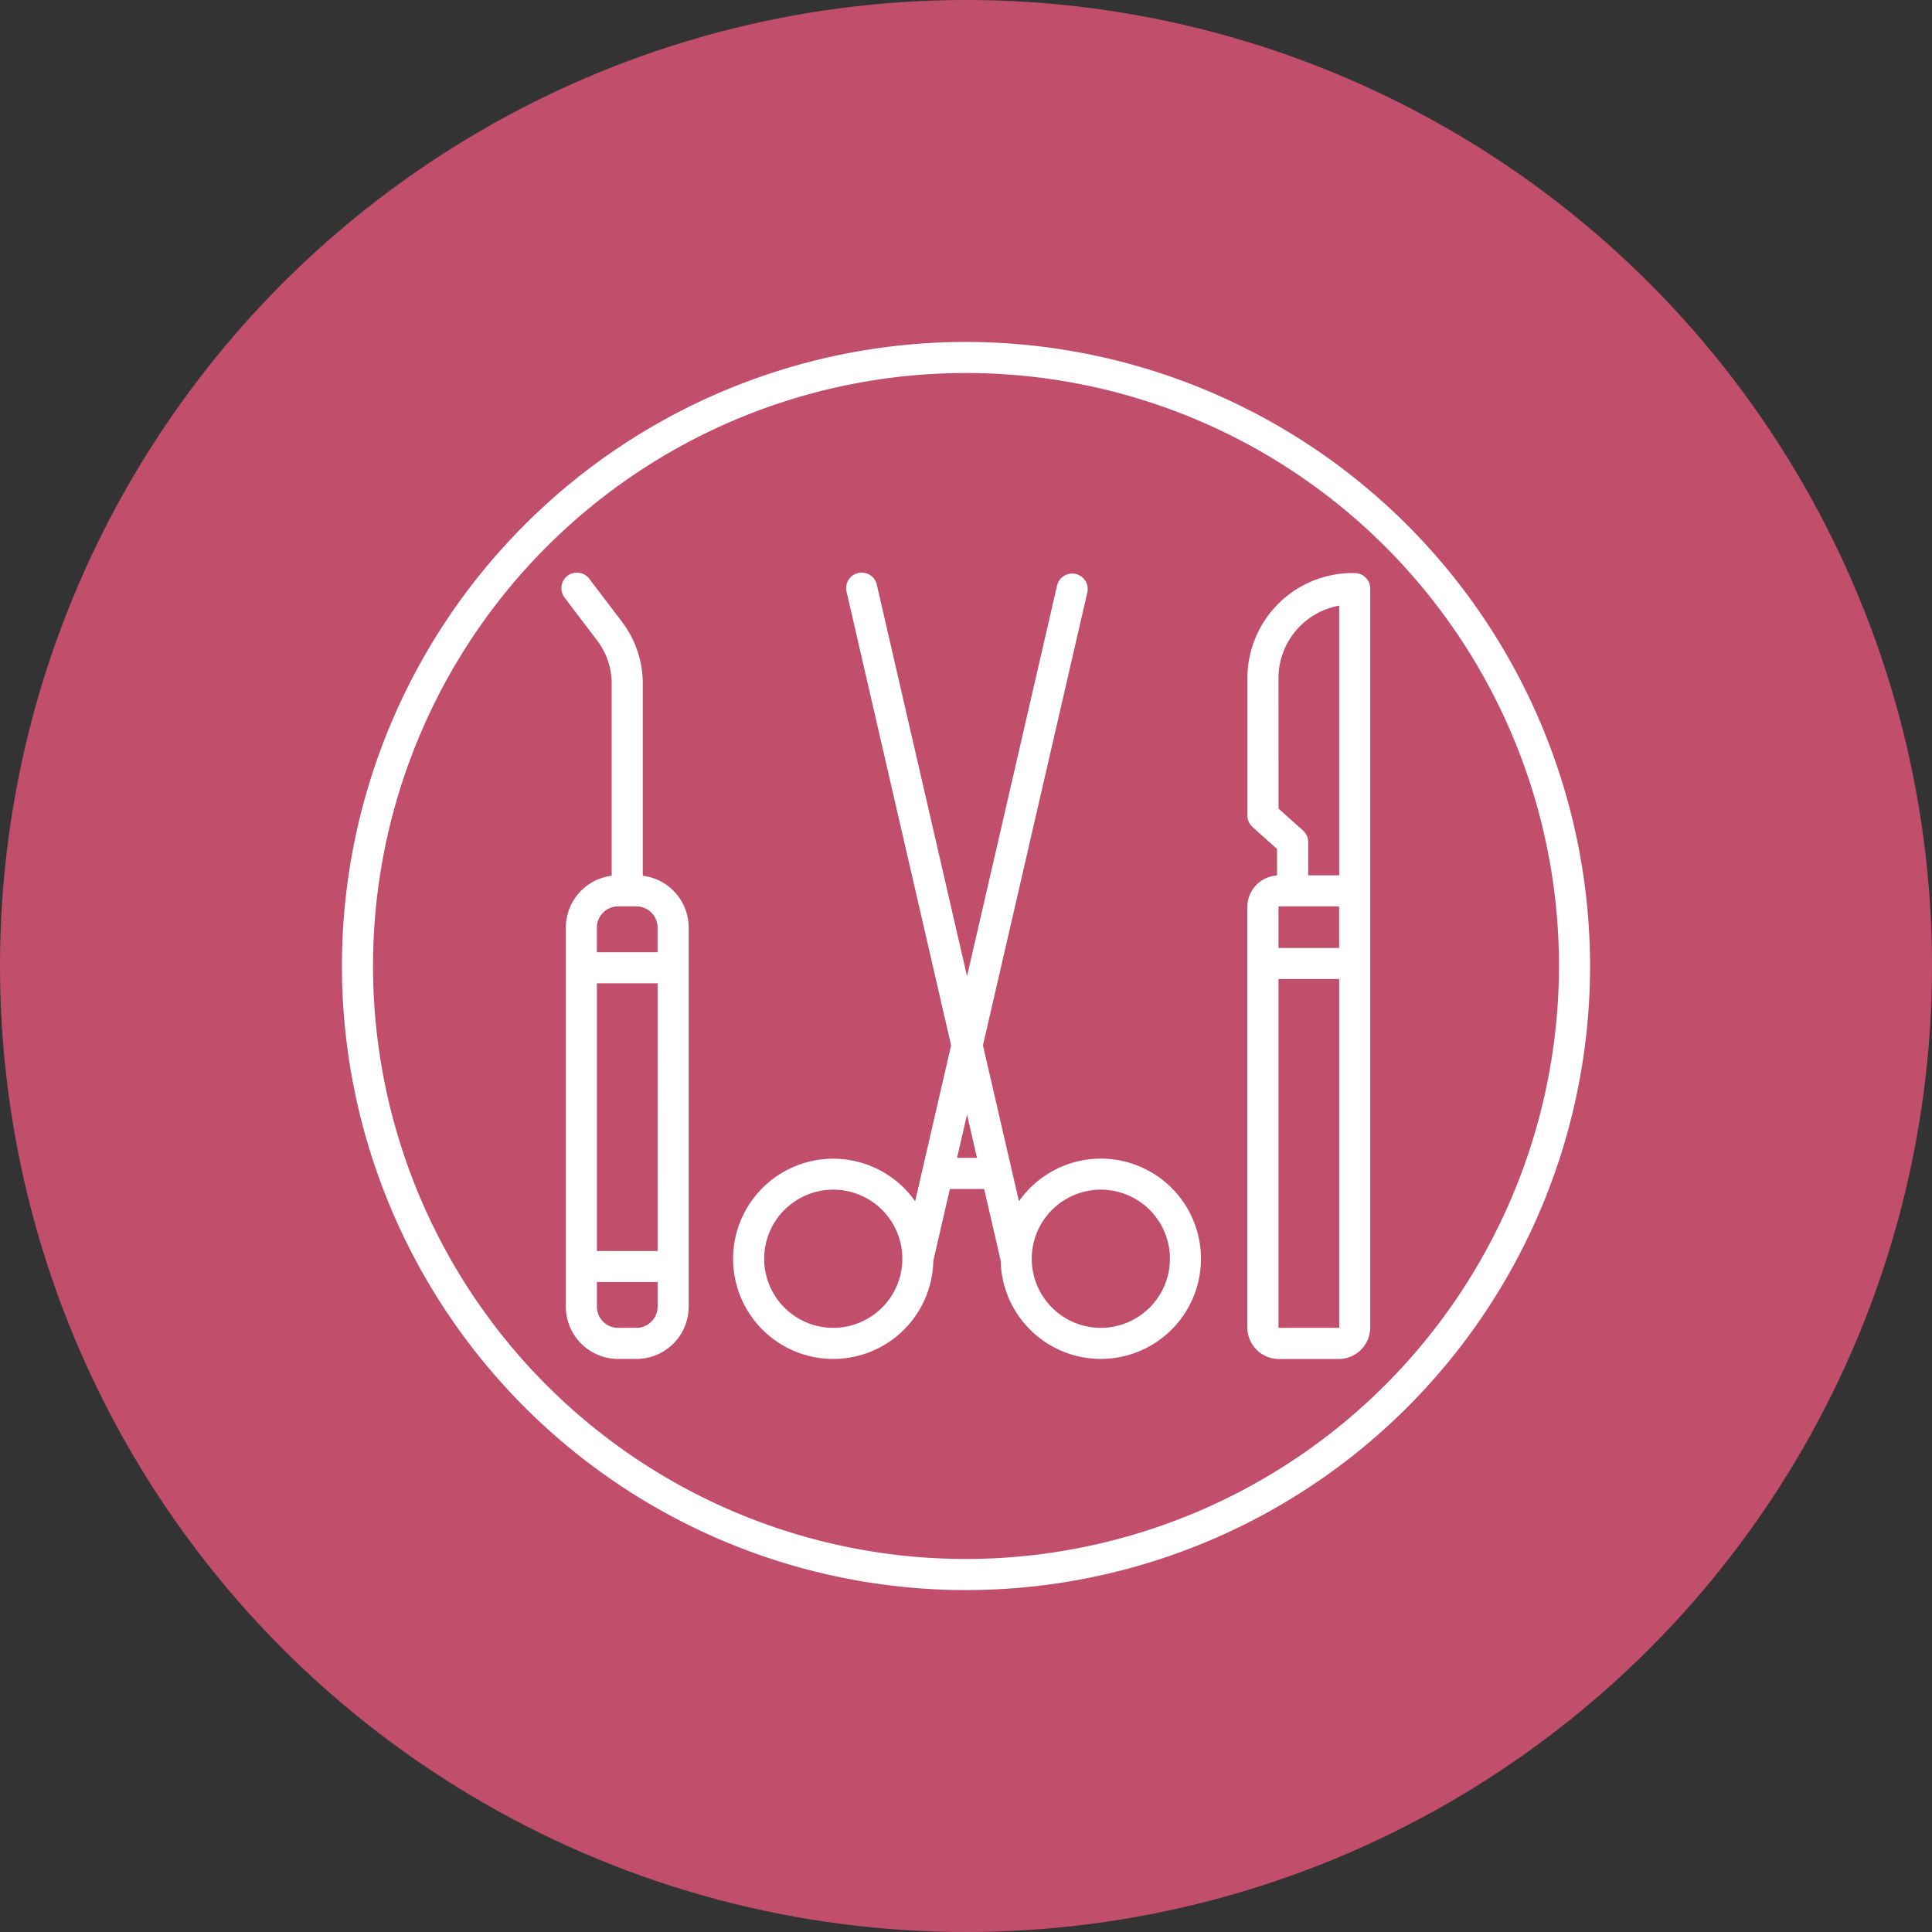
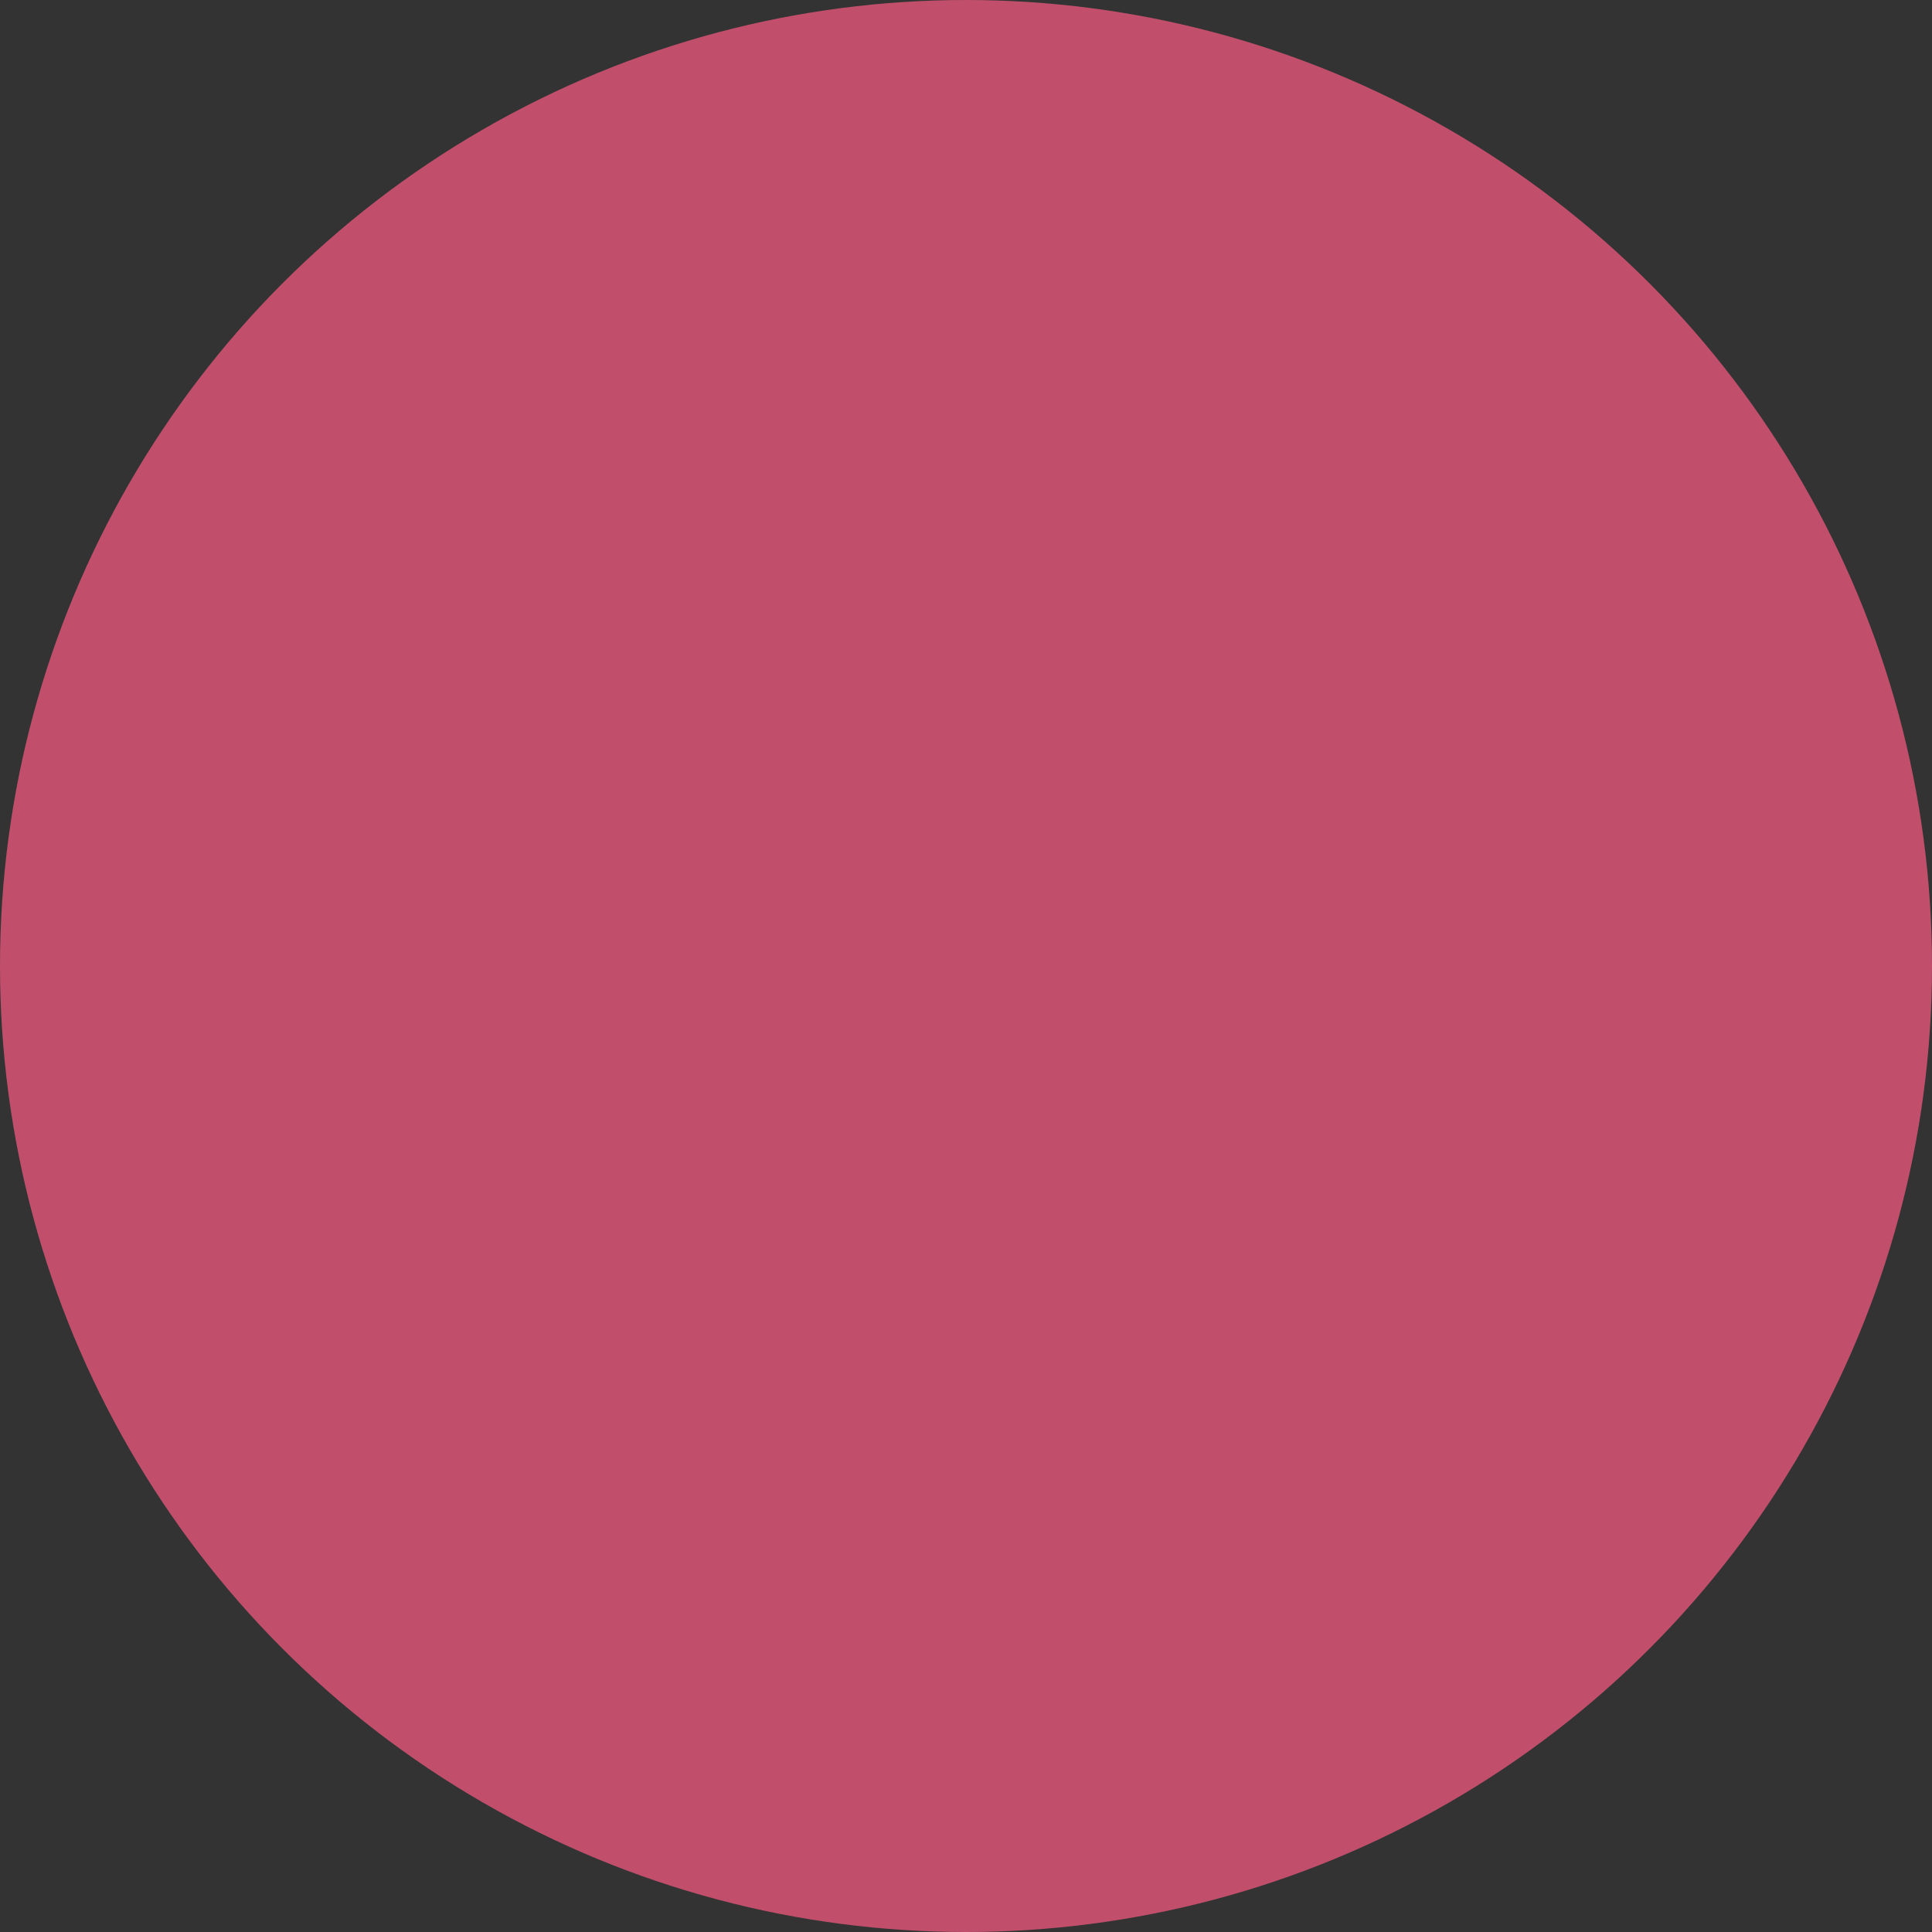
<svg xmlns="http://www.w3.org/2000/svg" width="151" height="151" viewBox="0 0 151 151">
  <rect x="0" y="0" width="151" height="151" fill="#333333" stroke="none" />
  <defs>
    <clipPath id="clip-path">
-       <path id="Path_60" data-name="Path 60" d="M130.5,130.5h97.55v97.55H130.5Zm0,0" transform="translate(-130.5 -130.5)" fill="#fff" />
-     </clipPath>
+       </clipPath>
  </defs>
  <g id="Group_32" data-name="Group 32" transform="translate(-1262 -208)">
    <circle id="Ellipse_2" data-name="Ellipse 2" cx="75.5" cy="75.5" r="75.5" transform="translate(1262 208)" fill="#c14f6c" />
    <g id="_2" data-name="2" transform="translate(1288.725 234.725)" clip-path="url(#clip-path)">
-       <path id="Path_59" data-name="Path 59" d="M209.657,148.565a8.22,8.22,0,0,0-8.389,8.225v10.718a1.214,1.214,0,0,0,.4.905l1.916,1.716V172.2a2.47,2.47,0,0,0-2.321,2.459v32.864a2.47,2.47,0,0,0,2.467,2.467H208.4a2.47,2.47,0,0,0,2.467-2.467V149.779A1.21,1.21,0,0,0,209.657,148.565Zm-5.96,8.225a5.767,5.767,0,0,1,4.745-5.681V172.19l-.038,0h-2.386v-2.6a1.214,1.214,0,0,0-.4-.9l-1.916-1.716Zm4.707,50.766h-4.667a.044.044,0,0,1-.039-.038V180.293h4.746v27.225A.047.047,0,0,1,208.4,207.556Zm.038-29.692H203.7v-3.21a.043.043,0,0,1,.038-.038H208.4a.043.043,0,0,1,.038.038v3.21Zm-54.43-5.643V157.3a8,8,0,0,0-1.687-5.009l-2.467-3.246a1.215,1.215,0,1,0-1.934,1.469l2.467,3.246a5.58,5.58,0,0,1,1.192,3.54v14.921A4.09,4.09,0,0,0,148,176.276V205.9a4.091,4.091,0,0,0,4.086,4.086h1.428A4.091,4.091,0,0,0,157.6,205.9V176.276A4.085,4.085,0,0,0,154.013,172.222Zm-1.928,2.395h1.428a1.658,1.658,0,0,1,1.657,1.658V178.2h-4.745v-1.923A1.662,1.662,0,0,1,152.085,174.616Zm3.088,6.011V201.55h-4.746V180.627Zm-1.66,26.929h-1.428a1.659,1.659,0,0,1-1.658-1.658v-1.923h4.746V205.9A1.66,1.66,0,0,1,153.513,207.556Zm36.3-13.226a7.824,7.824,0,0,0-6.4,3.333L180.6,185.48l8.164-35.428a1.214,1.214,0,0,0-2.365-.544l-7.043,30.566-7.044-30.566a1.214,1.214,0,1,0-2.365.544l8.164,35.428L175.3,197.663a7.825,7.825,0,1,0,1.421,4.651l1.293-5.612h2.68l1.293,5.612a7.827,7.827,0,1,0,7.82-7.984ZM168.9,207.556a5.4,5.4,0,1,1,5.4-5.4A5.406,5.406,0,0,1,168.9,207.556Zm9.676-13.285.779-3.384.779,3.384Zm11.237,13.285a5.4,5.4,0,1,1,5.4-5.4A5.406,5.406,0,0,1,189.811,207.556ZM179.275,130.5a48.775,48.775,0,1,0,48.775,48.775A48.829,48.829,0,0,0,179.275,130.5Zm0,95.121a46.346,46.346,0,1,1,46.346-46.346A46.4,46.4,0,0,1,179.275,225.621Zm0,0" transform="translate(-130.5 -130.5)" fill="#fff" />
-     </g>
+       </g>
  </g>
</svg>